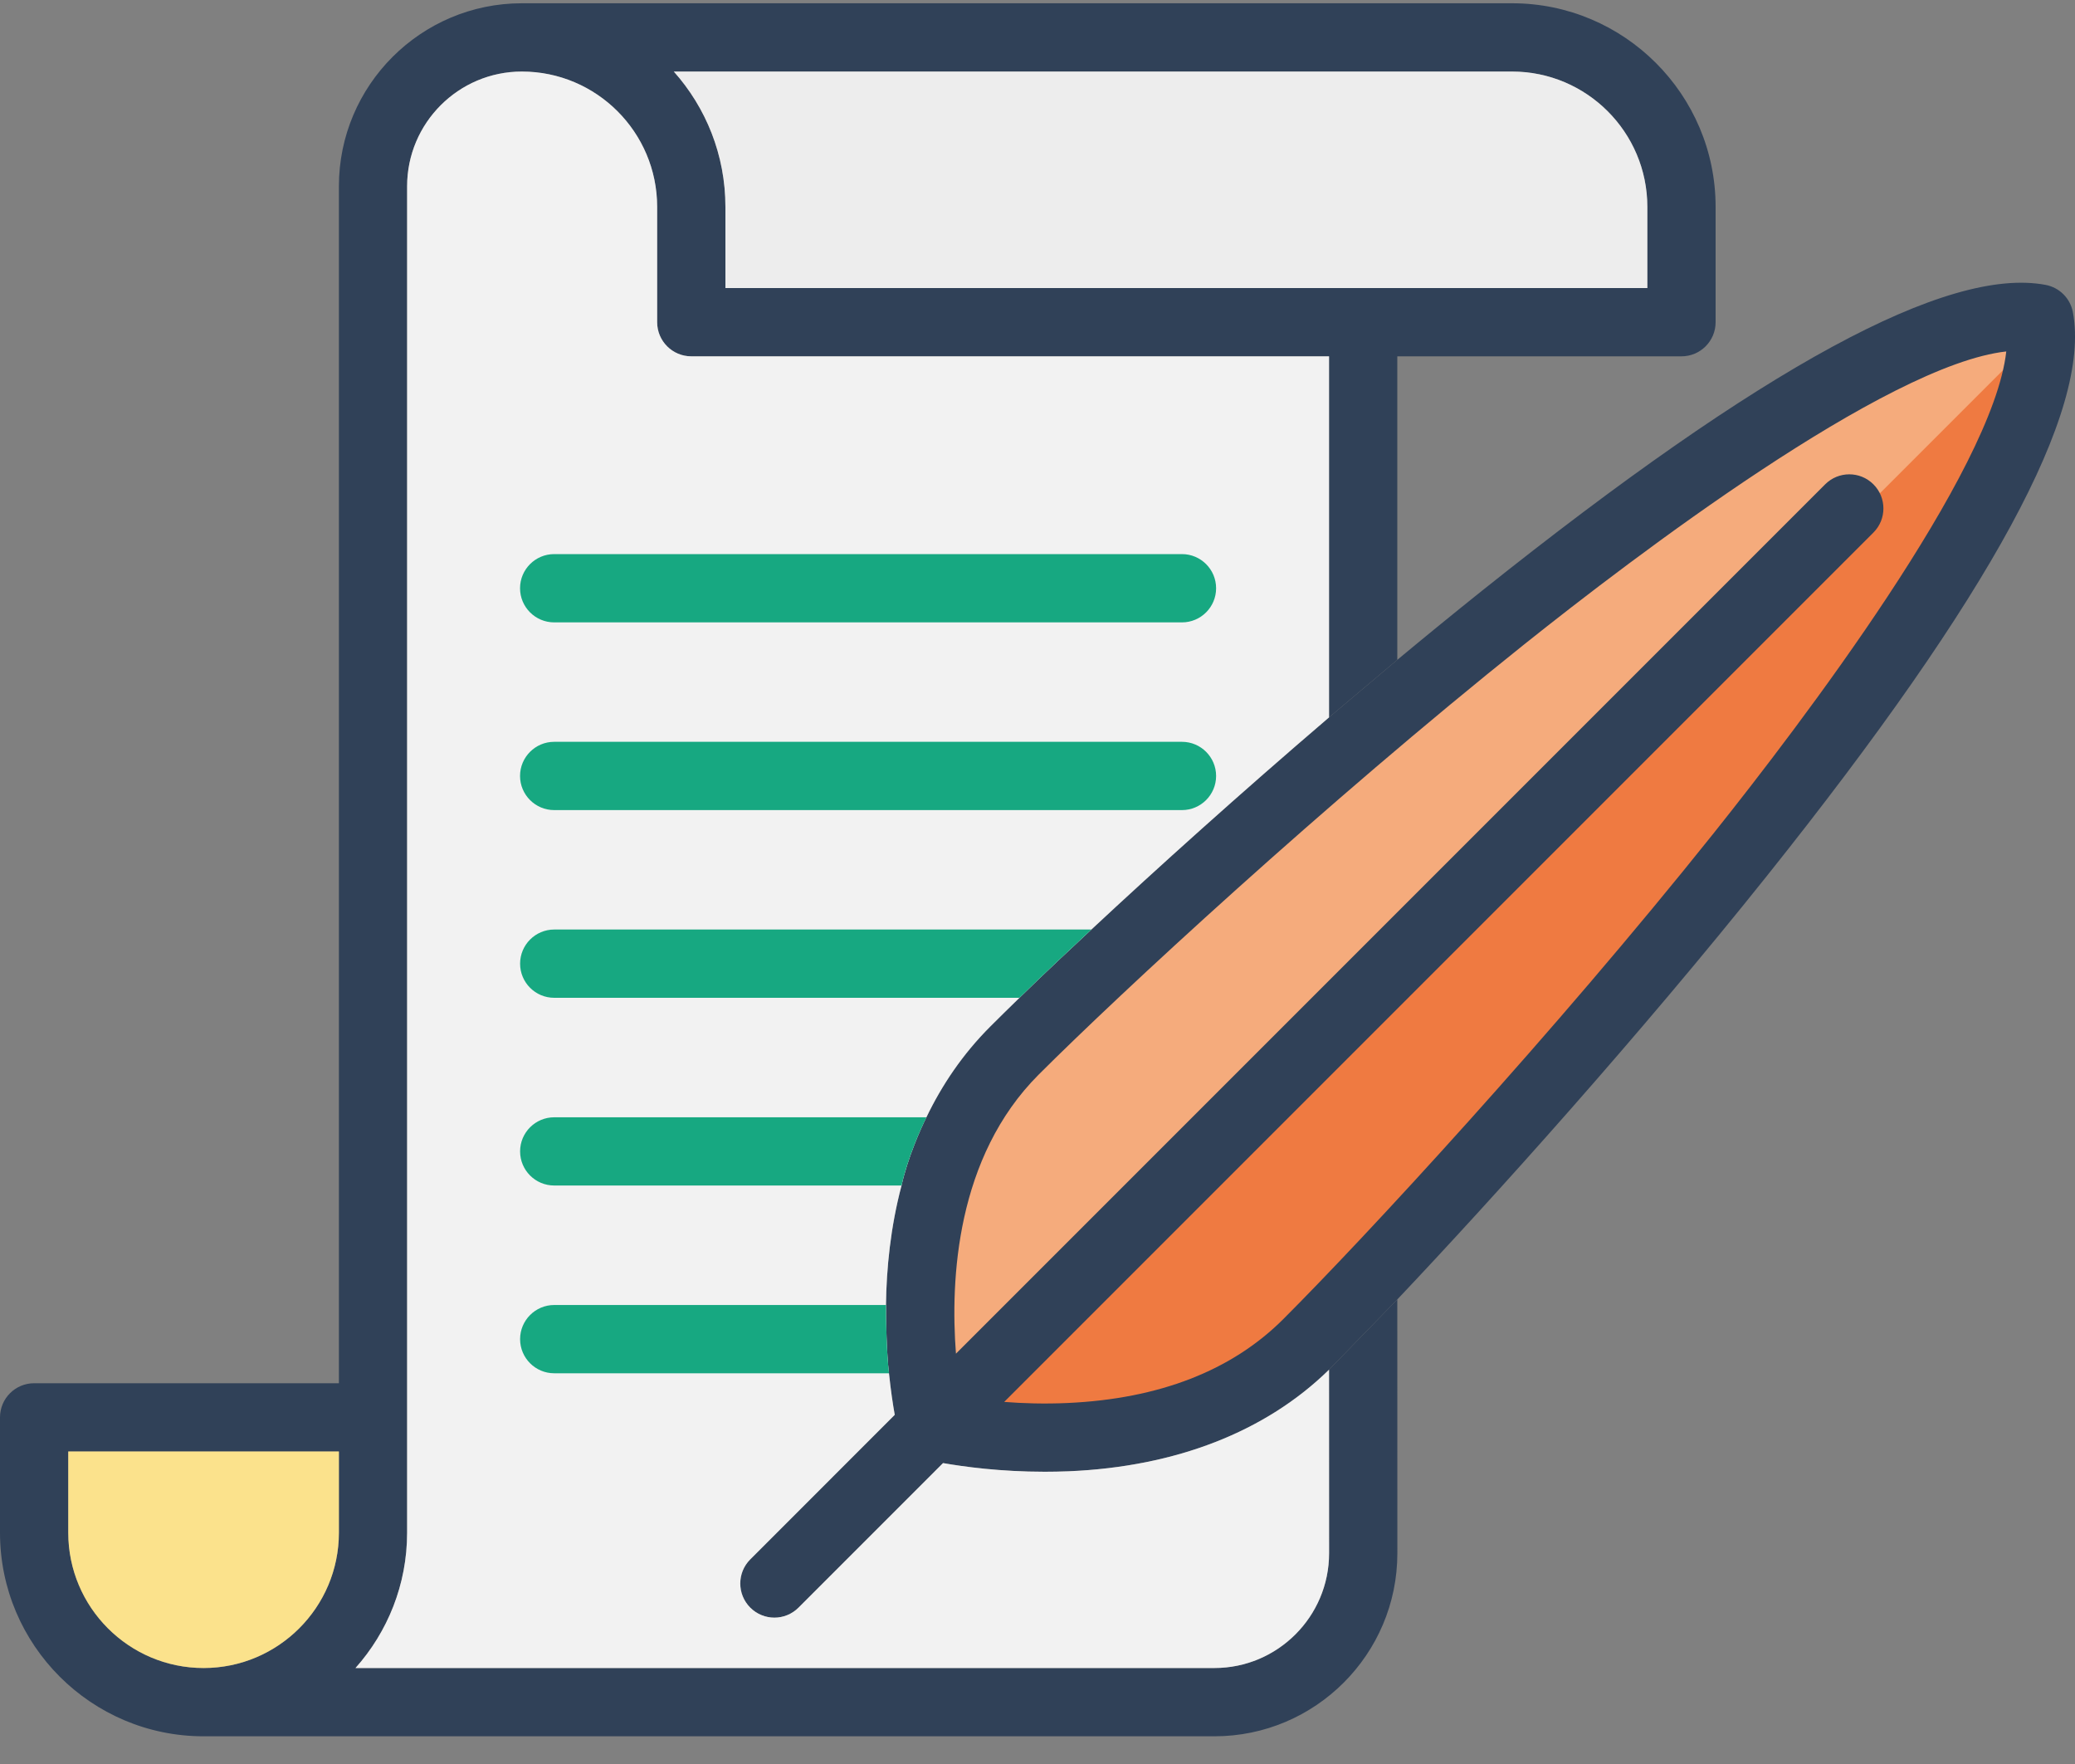
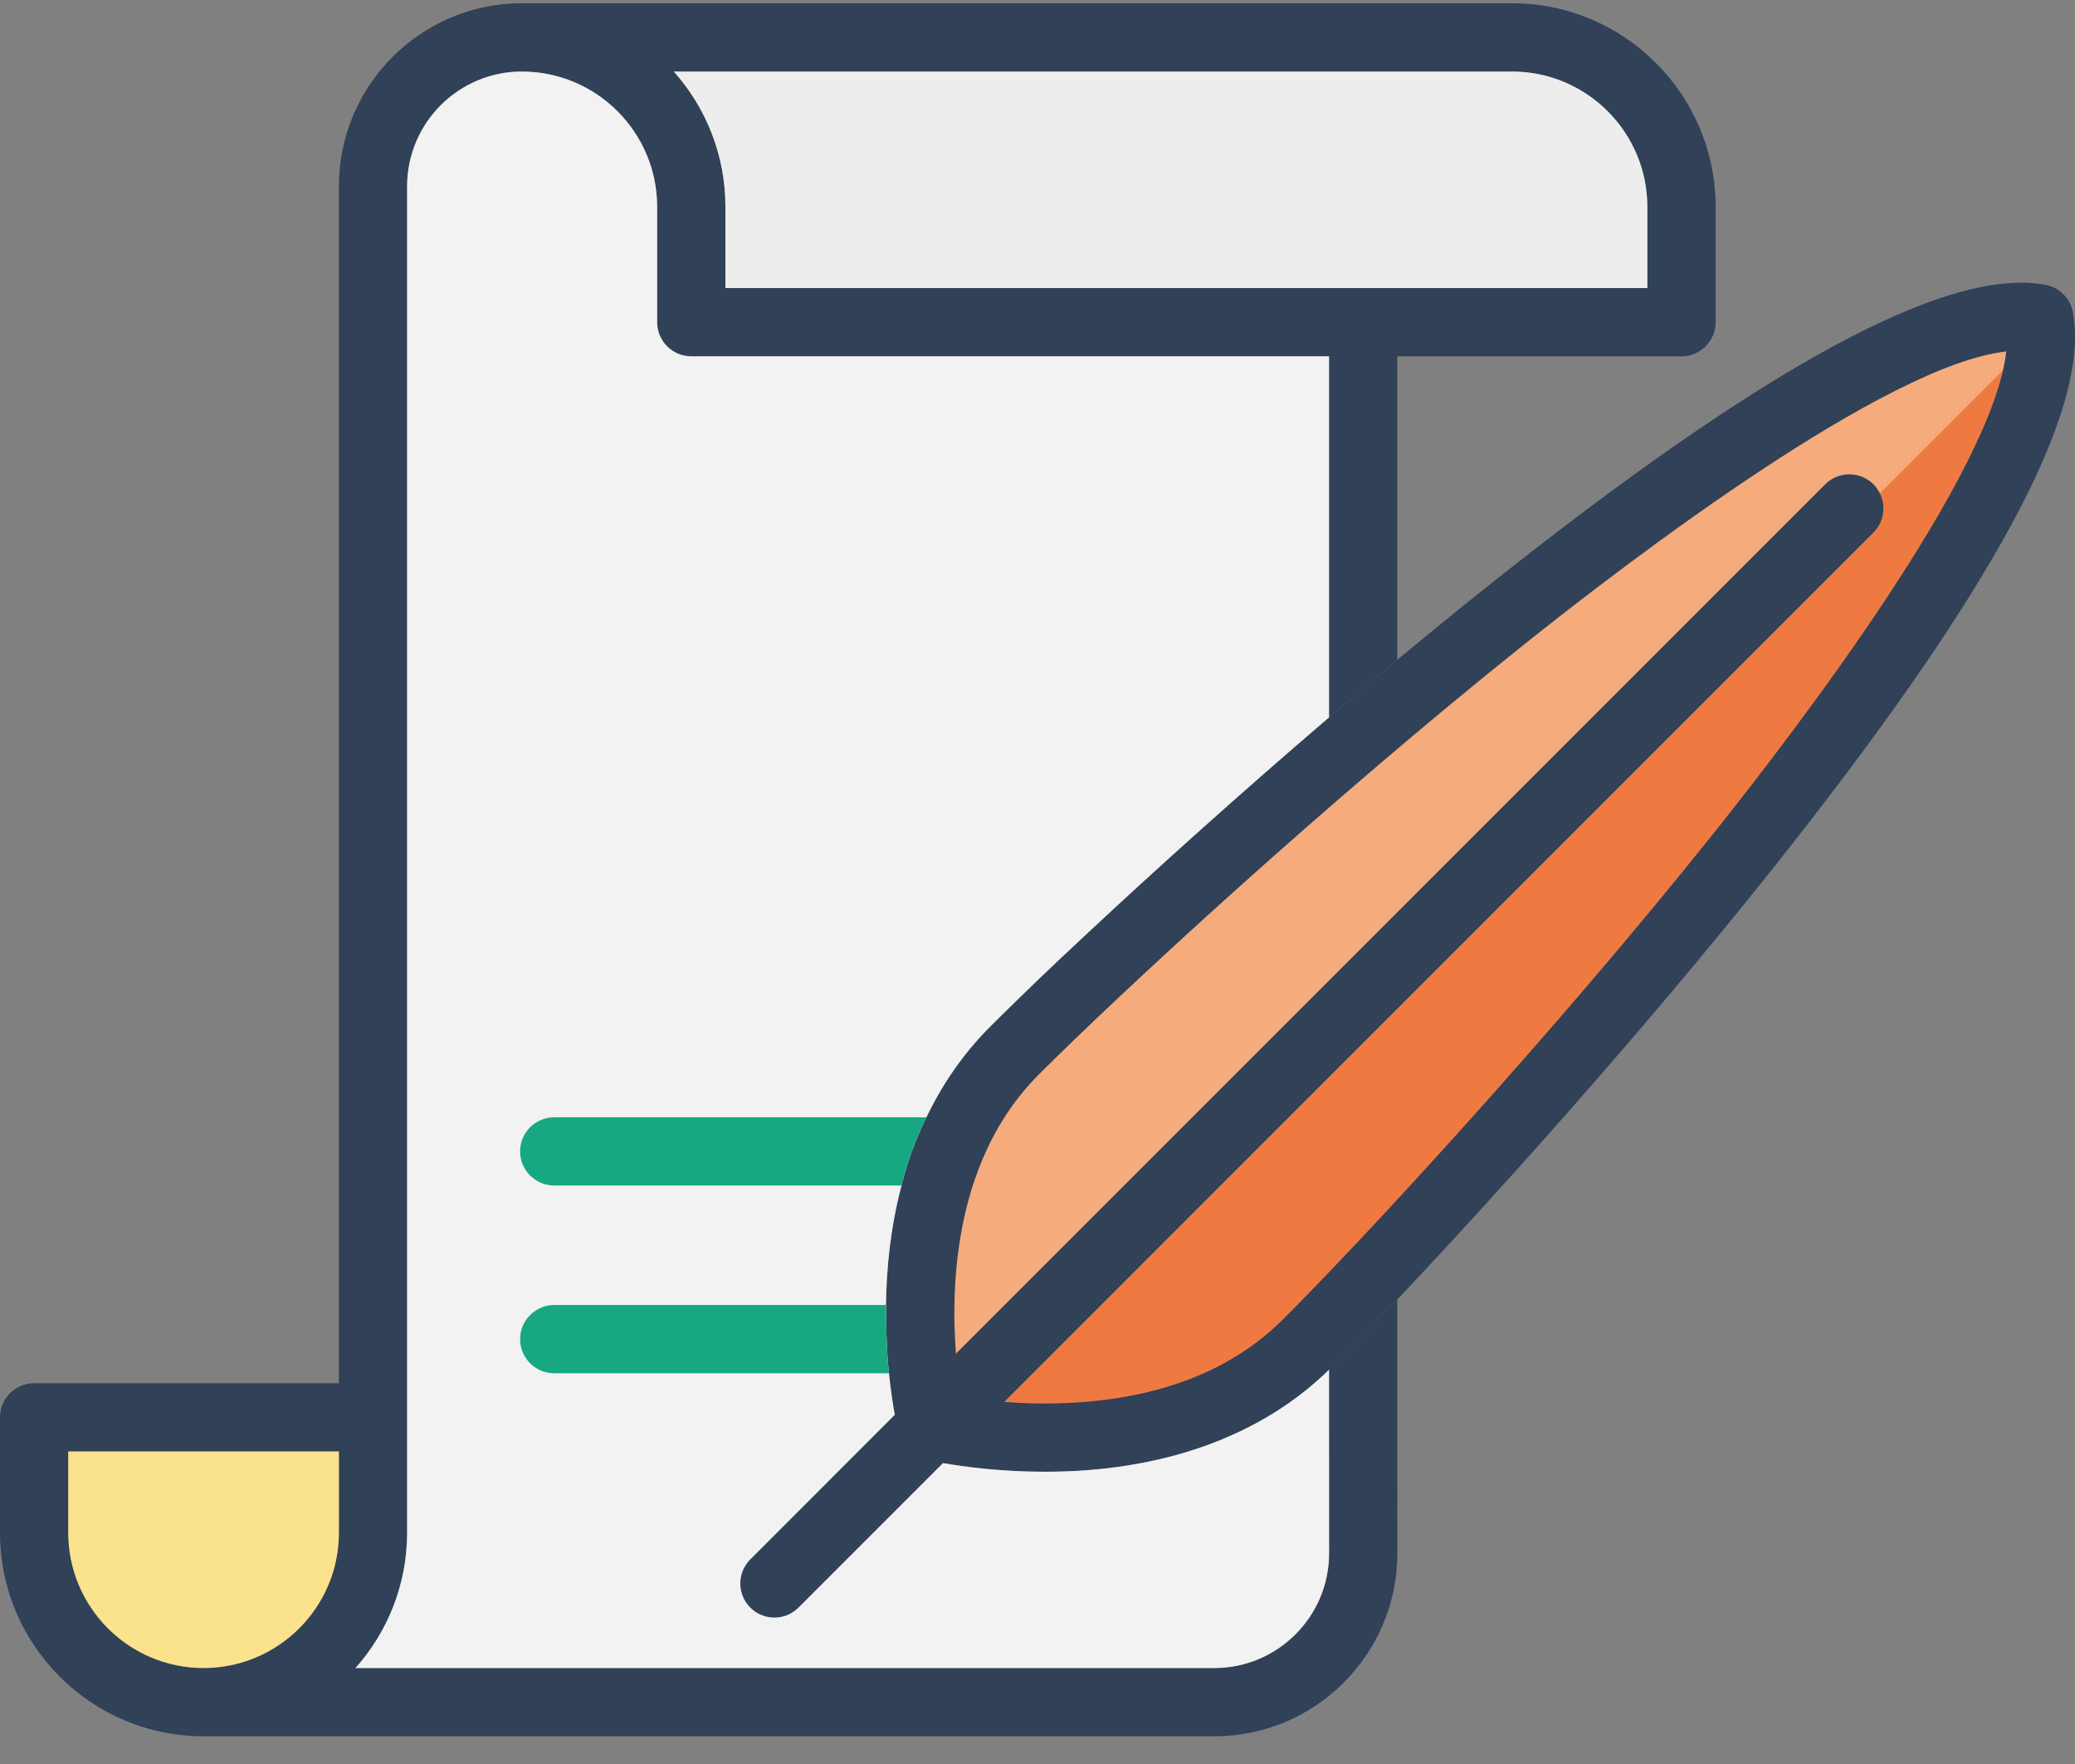
<svg xmlns="http://www.w3.org/2000/svg" width="40" height="34" viewBox="0 0 40 34" fill="none">
  <rect x="0" y="0" width="40" height="34" fill="#808080" stroke="none" />
  <g id="writer_x4jdhnunjaqk 5">
    <path id="Vector" d="M26.279 25.082C25.839 25.543 25.474 25.918 25.203 26.189C22.503 28.889 17.964 27.784 17.964 27.784C17.964 27.784 17.798 27.103 17.752 26.11C17.678 24.541 17.906 22.198 19.558 20.545C19.945 20.159 20.544 19.581 21.299 18.872C22.596 17.658 24.353 16.066 26.279 14.428C31.072 10.35 36.912 5.985 39.312 6.436C39.974 9.968 30.21 20.948 26.279 25.082Z" fill="#F5AB7C" />
    <path id="Vector_2" d="M26.278 25.082C25.839 25.543 25.473 25.919 25.202 26.19C22.503 28.889 17.963 27.784 17.963 27.784L39.311 6.436C39.973 9.968 30.209 20.948 26.278 25.082Z" fill="#EF7A41" />
    <g id="Group">
      <g id="Vector_3">
        <path fill-rule="evenodd" clip-rule="evenodd" d="M26.936 25.046L25.62 26.4L25.621 29.938C25.621 31.158 24.629 32.15 23.41 32.15H6.853C7.471 31.456 7.848 30.543 7.848 29.542V3.59C7.848 2.371 8.84 1.379 10.06 1.379C11.498 1.379 12.668 2.549 12.668 3.987V6.21C12.668 6.574 12.963 6.868 13.326 6.868H25.62V13.827L26.936 12.718V6.868H32.414C32.777 6.868 33.072 6.574 33.072 6.21V3.987C33.072 1.823 31.311 0.063 29.148 0.063H10.06C8.115 0.063 6.533 1.645 6.533 3.59V26.661H0.658C0.295 26.661 0 26.955 0 27.319V29.542C0 31.706 1.76 33.466 3.924 33.466H23.41C25.355 33.466 26.937 31.884 26.937 29.939L26.936 25.046ZM31.756 3.987C31.756 2.549 30.586 1.379 29.148 1.379L12.989 1.379C13.608 2.073 13.984 2.987 13.984 3.987V5.552H31.756V3.987ZM1.316 29.542C1.316 30.98 2.486 32.15 3.924 32.15C5.362 32.15 6.533 30.98 6.533 29.542V27.977H1.316V29.542Z" fill="#304158" />
        <path fill-rule="evenodd" clip-rule="evenodd" d="M39.959 6.016C39.908 5.749 39.7 5.541 39.433 5.491C37.537 5.135 33.981 7.065 28.564 11.39C28.021 11.824 27.476 12.269 26.936 12.718L25.62 13.827C23.903 15.296 22.299 16.741 21.039 17.916C20.763 18.172 20.099 18.792 19.652 19.232C19.443 19.435 19.255 19.62 19.093 19.782C18.556 20.318 18.156 20.916 17.859 21.534C17.747 21.755 17.495 22.327 17.379 22.85C17.166 23.654 17.088 24.449 17.079 25.153C17.078 25.431 17.09 26.083 17.137 26.469C17.171 26.797 17.212 27.07 17.248 27.27L14.463 30.056C14.206 30.312 14.206 30.729 14.463 30.986C14.591 31.114 14.76 31.179 14.928 31.179C15.096 31.179 15.265 31.114 15.393 30.986L18.179 28.2C18.584 28.271 19.288 28.367 20.139 28.367C20.287 28.367 20.441 28.364 20.597 28.358C22.666 28.272 24.4 27.595 25.62 26.4L26.936 25.046C28.795 23.082 31.604 19.96 34.059 16.885C38.385 11.468 40.314 7.913 39.959 6.016ZM20.577 27.042C22.345 26.962 23.744 26.418 24.737 25.426C26.308 23.855 29.948 19.924 33.031 16.064C34.712 13.958 38.419 9.088 38.675 6.774C36.362 7.03 31.491 10.737 29.385 12.418C25.525 15.501 21.594 19.142 20.023 20.712C18.432 22.304 18.318 24.662 18.428 26.091L35.184 9.335C35.441 9.078 35.857 9.078 36.114 9.335C36.371 9.592 36.371 10.008 36.114 10.265L19.358 27.021C19.716 27.049 20.131 27.062 20.577 27.042Z" fill="#304158" />
        <path d="M3.924 32.15C2.486 32.15 1.316 30.98 1.316 29.542V27.977H6.533V29.542C6.533 30.98 5.362 32.15 3.924 32.15Z" fill="#FBE28C" />
        <path d="M6.853 32.15H23.41C24.629 32.15 25.621 31.158 25.621 29.938L25.62 26.4C24.4 27.595 22.666 28.272 20.597 28.358C20.441 28.364 20.287 28.367 20.139 28.367C19.288 28.367 18.584 28.271 18.179 28.2L15.393 30.986C15.265 31.114 15.096 31.179 14.928 31.179C14.76 31.179 14.591 31.114 14.463 30.986C14.206 30.729 14.206 30.312 14.463 30.056L17.248 27.27C17.212 27.07 17.171 26.797 17.137 26.469C17.09 26.083 17.078 25.431 17.079 25.153C17.088 24.449 17.166 23.654 17.379 22.85C17.495 22.327 17.747 21.755 17.859 21.534C18.156 20.916 18.556 20.318 19.093 19.782C19.255 19.62 19.443 19.435 19.652 19.232C20.099 18.792 20.763 18.172 21.039 17.916C22.299 16.741 23.903 15.296 25.62 13.827V6.868H13.326C12.963 6.868 12.668 6.574 12.668 6.21V3.987C12.668 2.549 11.498 1.379 10.06 1.379C8.84 1.379 7.848 2.371 7.848 3.59V29.542C7.848 30.543 7.471 31.456 6.853 32.15Z" fill="#F2F2F2" />
        <path d="M29.148 1.379C30.586 1.379 31.756 2.549 31.756 3.987V5.552H13.984V3.987C13.984 2.987 13.608 2.073 12.989 1.379L29.148 1.379Z" fill="#EDEDED" />
      </g>
-       <path id="Vector_4" d="M10.683 11.996H22.785C23.148 11.996 23.443 11.701 23.443 11.338C23.443 10.975 23.148 10.68 22.785 10.68H10.683C10.32 10.68 10.025 10.975 10.025 11.338C10.025 11.701 10.32 11.996 10.683 11.996Z" fill="#17A881" />
-       <path id="Vector_5" d="M10.683 15.614H22.785C23.148 15.614 23.443 15.319 23.443 14.956C23.443 14.593 23.148 14.298 22.785 14.298H10.683C10.32 14.298 10.025 14.593 10.025 14.956C10.025 15.319 10.32 15.614 10.683 15.614Z" fill="#17A881" />
      <g id="Vector_6">
-         <path d="M10.684 17.916H21.039C20.763 18.172 20.1 18.793 19.652 19.232H10.684C10.321 19.232 10.026 18.938 10.026 18.574C10.026 18.211 10.321 17.916 10.684 17.916Z" fill="#17A881" />
        <path d="M10.684 21.535H17.86C17.748 21.755 17.495 22.327 17.379 22.85H10.684C10.321 22.85 10.026 22.556 10.026 22.192C10.026 21.829 10.321 21.535 10.684 21.535Z" fill="#17A881" />
        <path d="M10.684 25.153H17.079C17.079 25.431 17.09 26.083 17.138 26.469H10.684C10.321 26.469 10.026 26.175 10.026 25.811C10.026 25.448 10.321 25.153 10.684 25.153Z" fill="#17A881" />
      </g>
    </g>
  </g>
</svg>